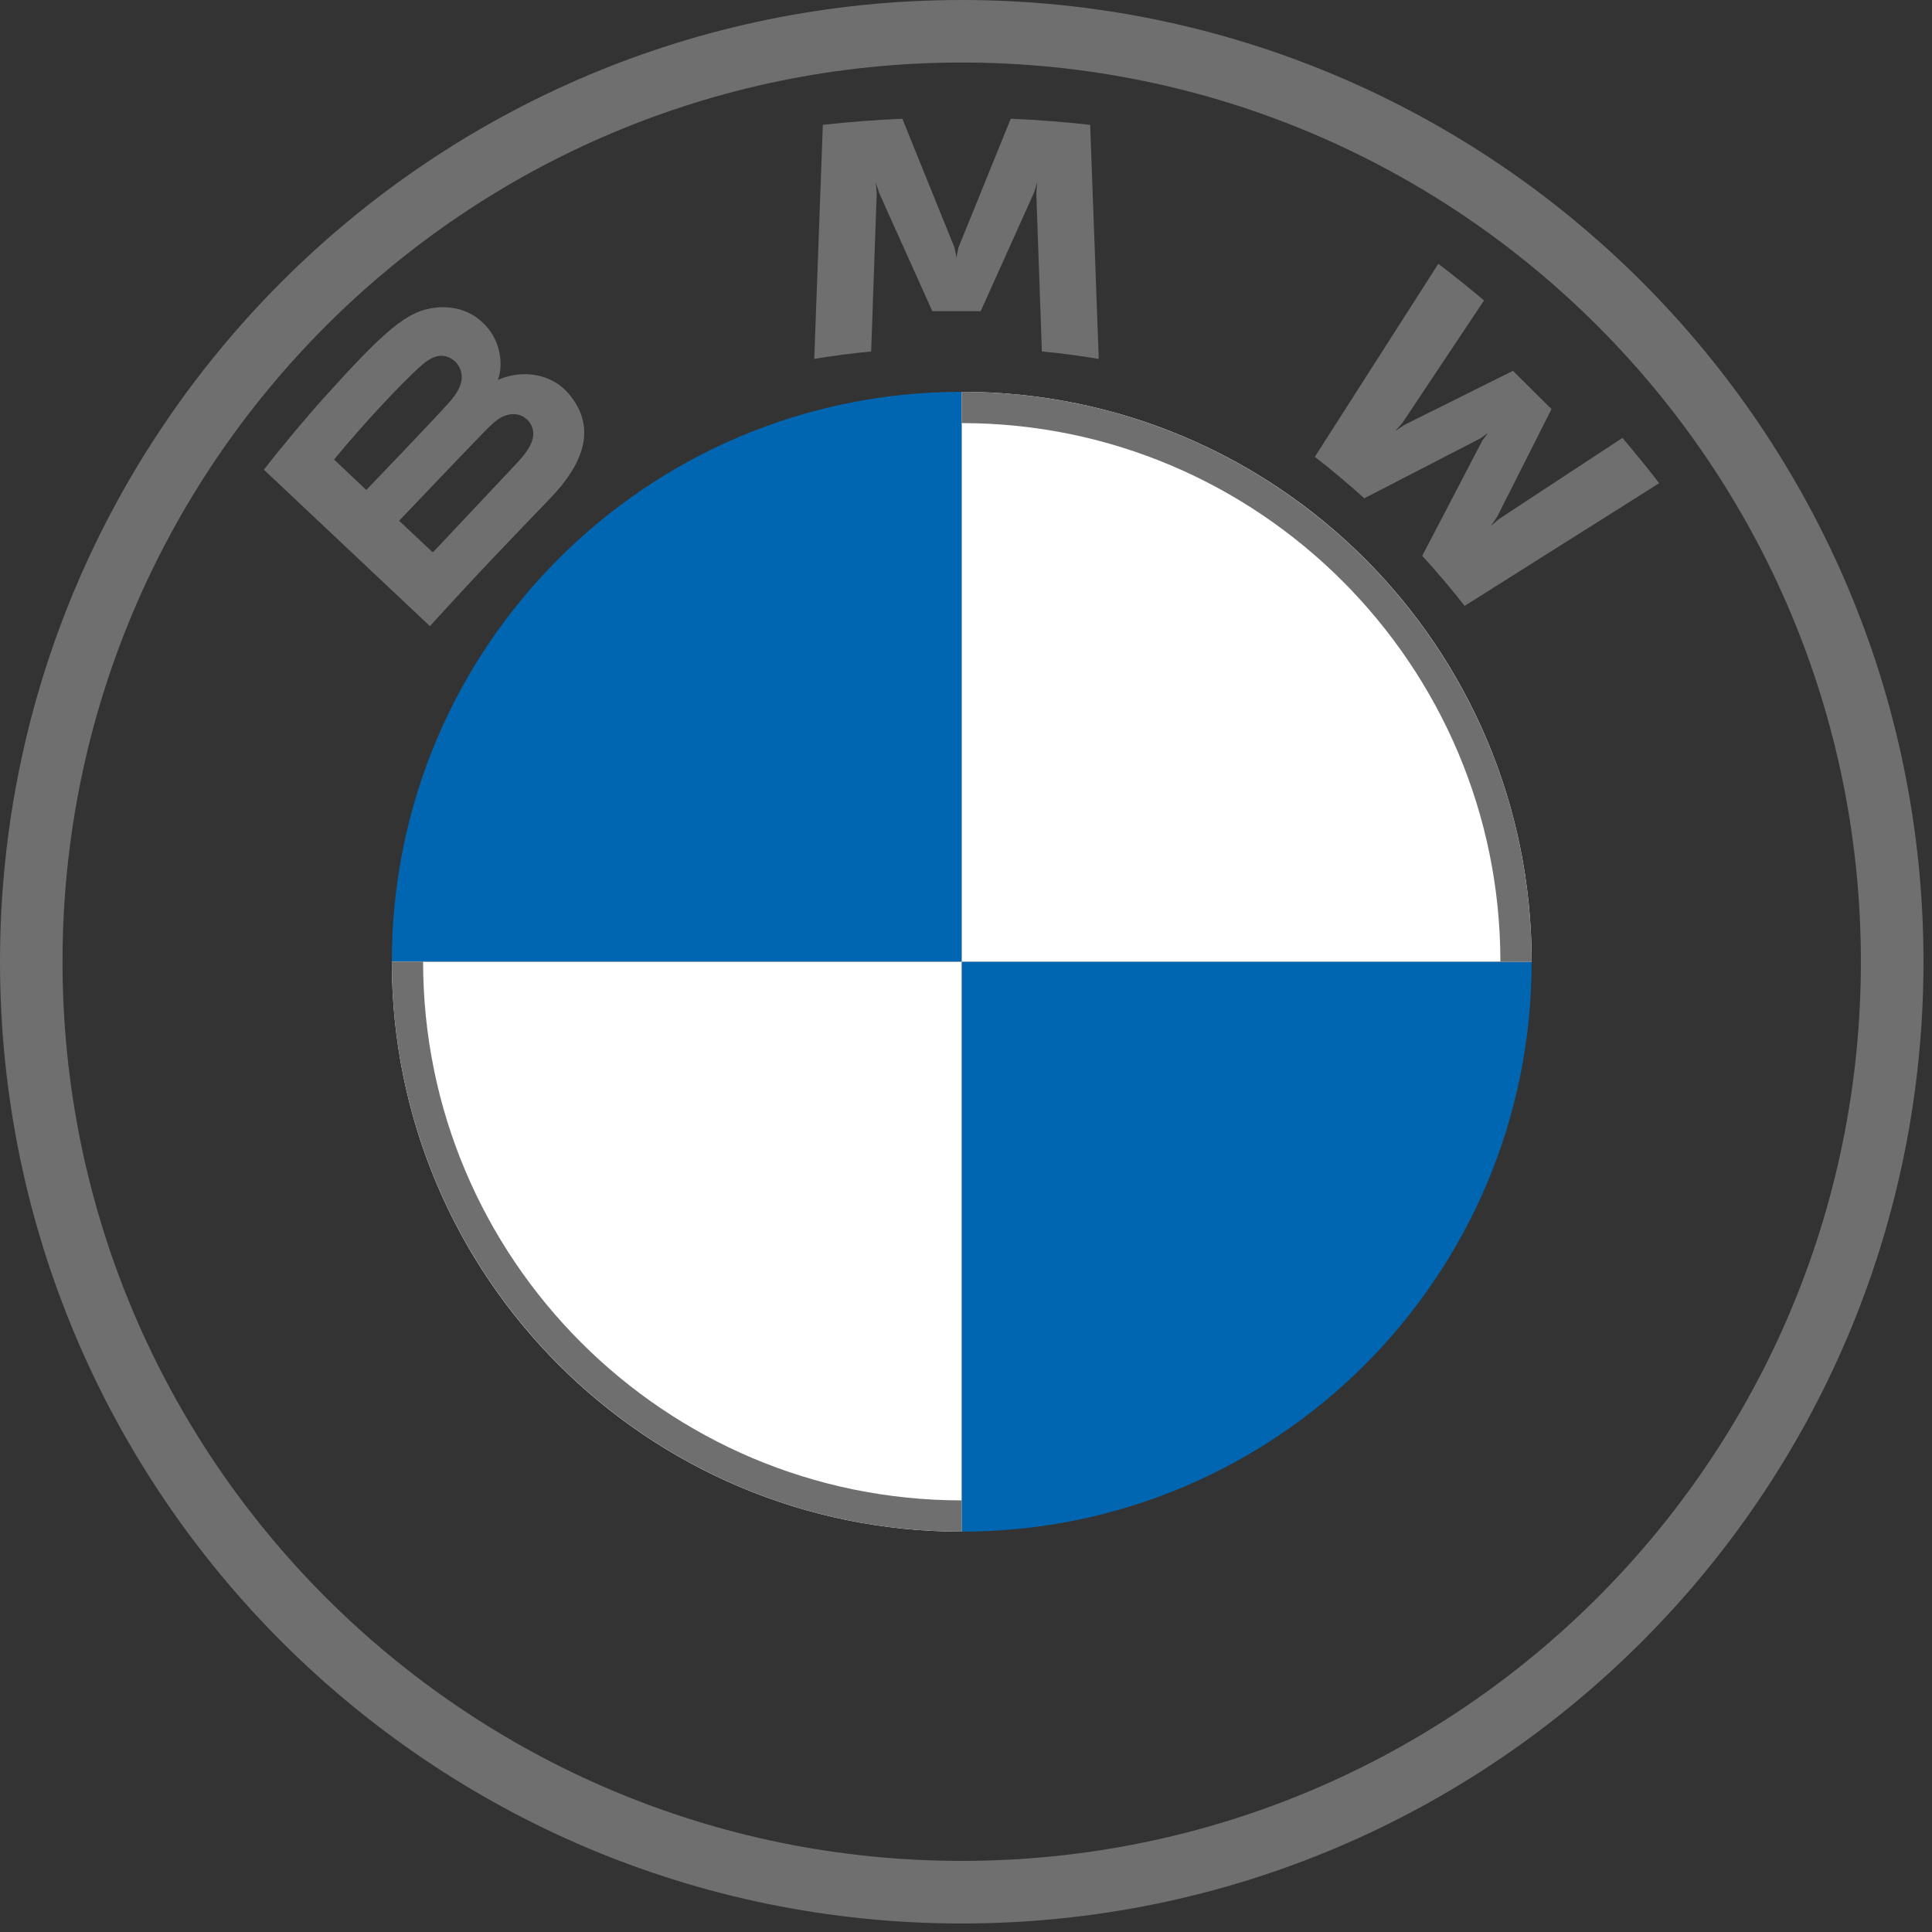
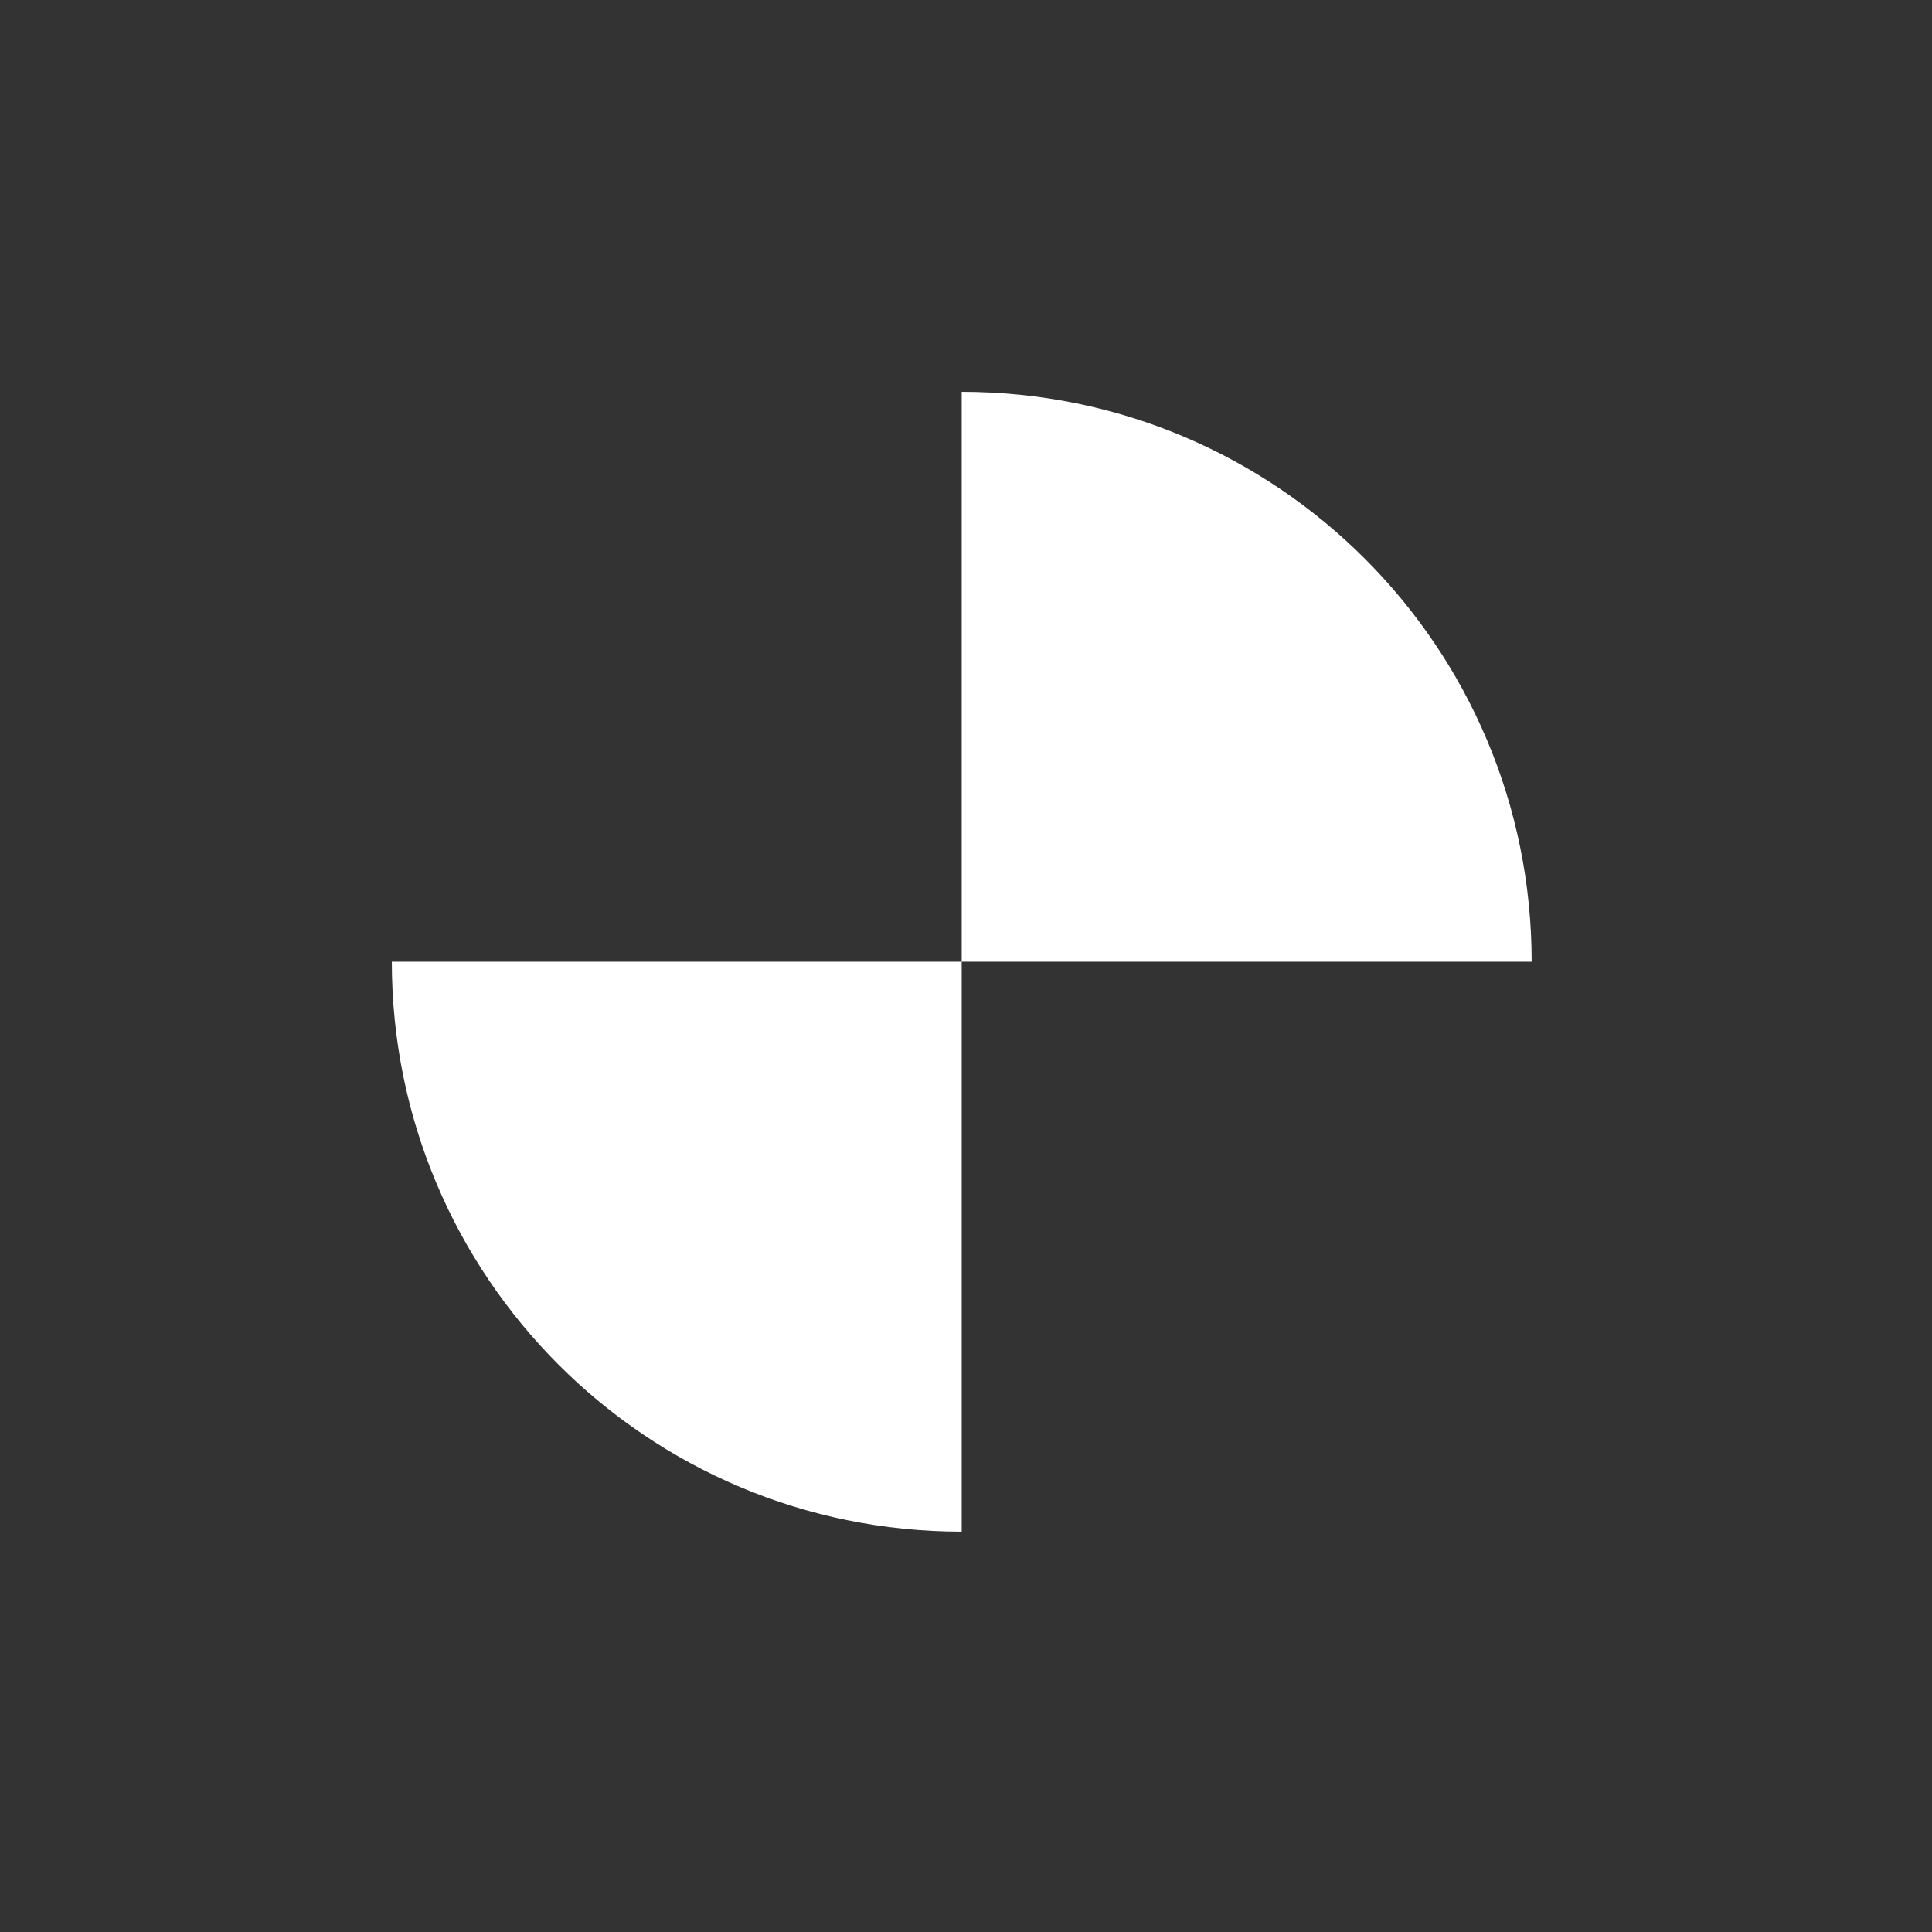
<svg xmlns="http://www.w3.org/2000/svg" width="150" viewBox="0 0 112.5 112.5" height="150" preserveAspectRatio="xMidYMid meet">
  <rect x="0" y="0" width="112.5" height="112.5" fill="#333333" stroke="none" />
  <defs>
    <clipPath id="9cdc9c6297">
-       <path d="M 0 0 L 112.004 0 L 112.004 112.004 L 0 112.004 Z M 0 0 " clip-rule="nonzero" />
-     </clipPath>
+       </clipPath>
  </defs>
-   <path fill="#0166b1" d="M 89.188 56 C 89.188 74.34 74.34 89.188 56 89.188 L 56 56 Z M 56 22.816 L 56 56 L 22.816 56 C 22.816 37.66 37.66 22.816 56 22.816 Z M 56 22.816 " fill-opacity="1" fill-rule="nonzero" />
  <path fill="#ffffff" d="M 56 22.816 C 74.34 22.816 89.188 37.66 89.188 56 L 56 56 Z M 22.816 56 L 56 56 L 56 89.188 C 37.66 89.188 22.816 74.344 22.816 56 Z M 22.816 56 " fill-opacity="1" fill-rule="nonzero" />
  <g clip-path="url(#9cdc9c6297)">
-     <path fill="#6f6f6f" d="M 56 22.816 L 56 24.637 C 73.297 24.637 87.367 38.703 87.367 56 L 89.188 56 C 89.188 37.676 74.328 22.816 56 22.816 M 56 87.367 C 38.707 87.367 24.637 73.297 24.637 56 L 22.816 56 C 22.816 74.328 37.676 89.188 56 89.188 M 56 0 C 25.074 0 0 25.074 0 56 C 0 86.93 25.074 112.004 56 112.004 C 86.93 112.004 112.004 86.93 112.004 56 C 112.004 25.074 86.93 0 56 0 Z M 108.359 56 C 108.359 84.918 84.922 108.359 56 108.359 C 27.082 108.359 3.641 84.918 3.641 56 C 3.641 27.086 27.086 3.641 56 3.641 C 84.918 3.641 108.359 27.086 108.359 56 Z M 108.359 56 " fill-opacity="1" fill-rule="nonzero" />
-   </g>
-   <path fill="#6f6f6f" d="M 32.07 28.984 C 33.859 27.113 34.871 24.949 33.082 22.887 C 32.109 21.766 30.473 21.52 29.117 22.07 L 28.984 22.125 L 29.027 22.008 C 29.227 21.473 29.355 19.773 27.898 18.602 C 27.188 18.031 26.297 17.816 25.395 17.91 C 23.715 18.078 22.422 19.219 18.902 23.117 C 17.84 24.293 16.293 26.148 15.367 27.352 C 15.367 27.352 25.035 36.461 25.035 36.461 C 28.238 32.938 29.543 31.629 32.07 28.984 Z M 19.453 26.758 C 21.402 24.391 23.473 22.246 24.41 21.395 C 24.703 21.129 25.027 20.859 25.418 20.754 C 26.055 20.582 26.707 21.031 26.855 21.676 C 27.004 22.328 26.594 22.945 26.137 23.453 C 25.105 24.605 21.328 28.531 21.328 28.531 C 21.328 28.531 19.453 26.758 19.453 26.758 Z M 23.242 30.324 C 23.242 30.324 26.918 26.461 28.117 25.227 C 28.598 24.738 28.902 24.441 29.23 24.281 C 29.656 24.074 30.121 24.031 30.535 24.305 C 30.941 24.578 31.129 25.043 31.027 25.508 C 30.906 26.062 30.453 26.586 30.078 26.988 C 29.57 27.527 25.207 32.164 25.203 32.168 Z M 57.105 18.121 L 60.203 11.234 L 60.398 10.625 L 60.344 11.262 L 60.668 20.465 C 61.754 20.566 62.879 20.715 63.98 20.898 L 63.48 7.27 C 61.934 7.098 60.395 6.977 58.855 6.914 L 55.805 14.43 L 55.695 14.988 L 55.586 14.43 L 52.543 6.914 C 51 6.977 49.461 7.098 47.914 7.27 L 47.414 20.898 C 48.52 20.715 49.641 20.57 50.727 20.465 L 51.051 11.262 L 50.996 10.625 L 51.191 11.234 L 54.289 18.121 Z M 82.816 32.367 C 83.574 33.18 84.672 34.484 85.285 35.281 L 96.613 28.137 C 96.051 27.402 95.148 26.285 94.473 25.5 L 87.301 30.211 L 86.809 30.629 L 87.176 30.098 L 90.344 23.82 L 88.102 21.594 L 81.777 24.742 L 81.242 25.102 L 81.668 24.617 L 86.414 17.496 C 85.578 16.789 84.777 16.141 83.754 15.359 L 76.562 26.602 C 77.473 27.297 78.672 28.316 79.441 29.016 L 86.211 25.523 L 86.645 25.207 L 86.324 25.641 Z M 82.816 32.367 " fill-opacity="1" fill-rule="nonzero" />
+     </g>
</svg>